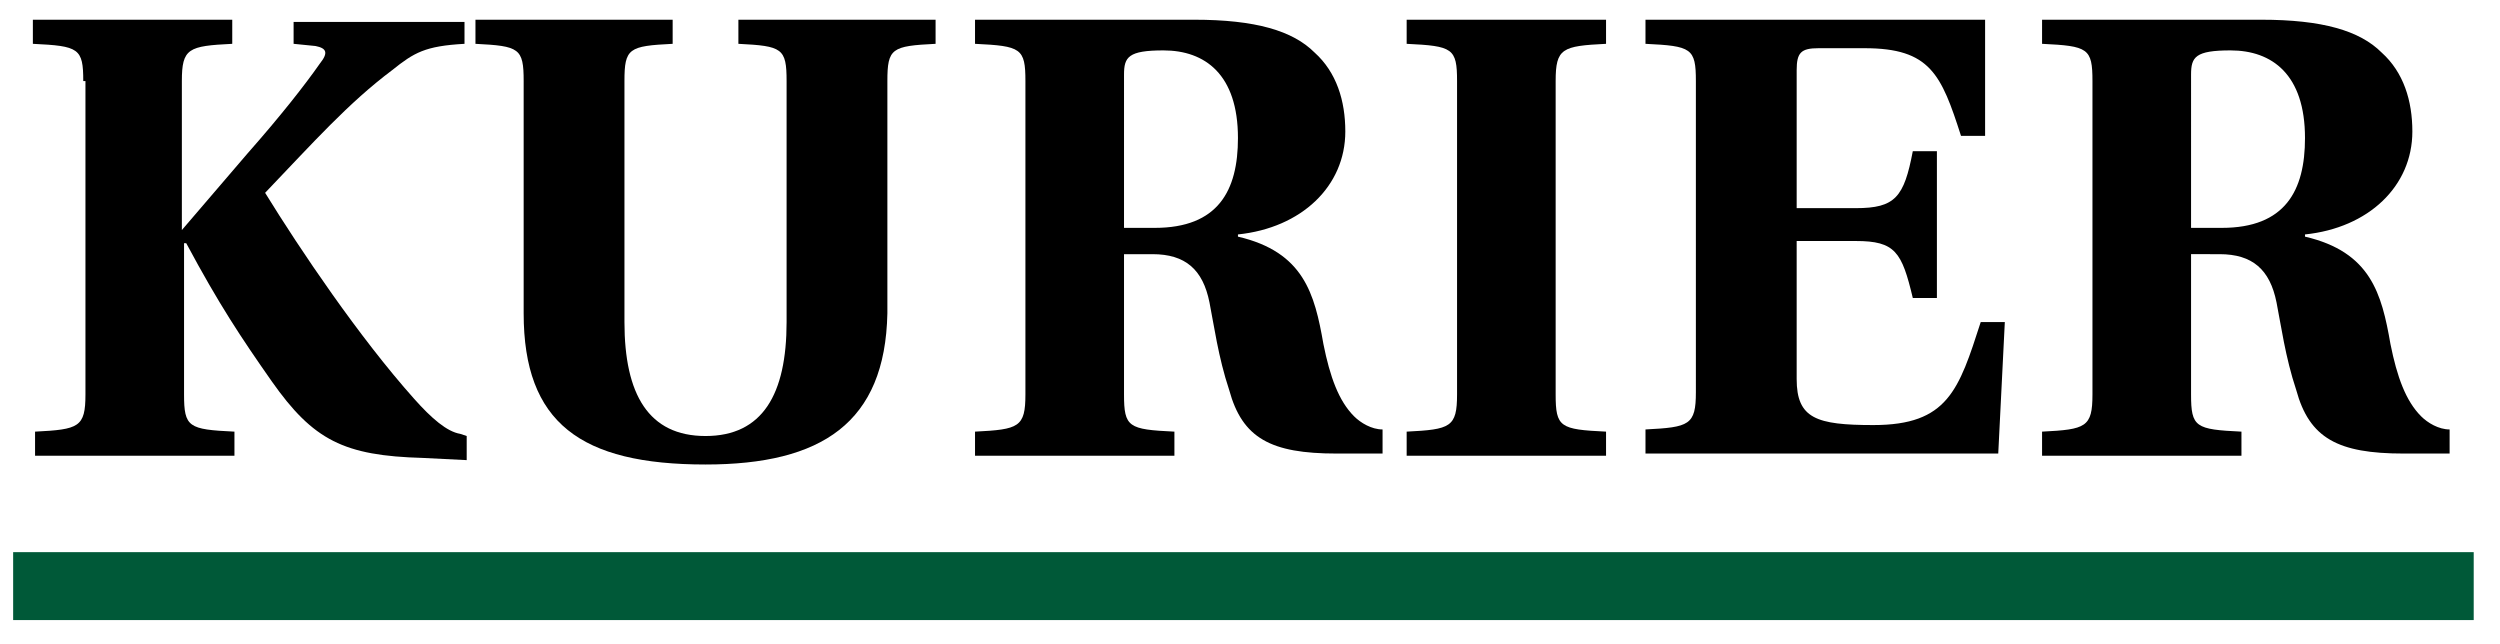
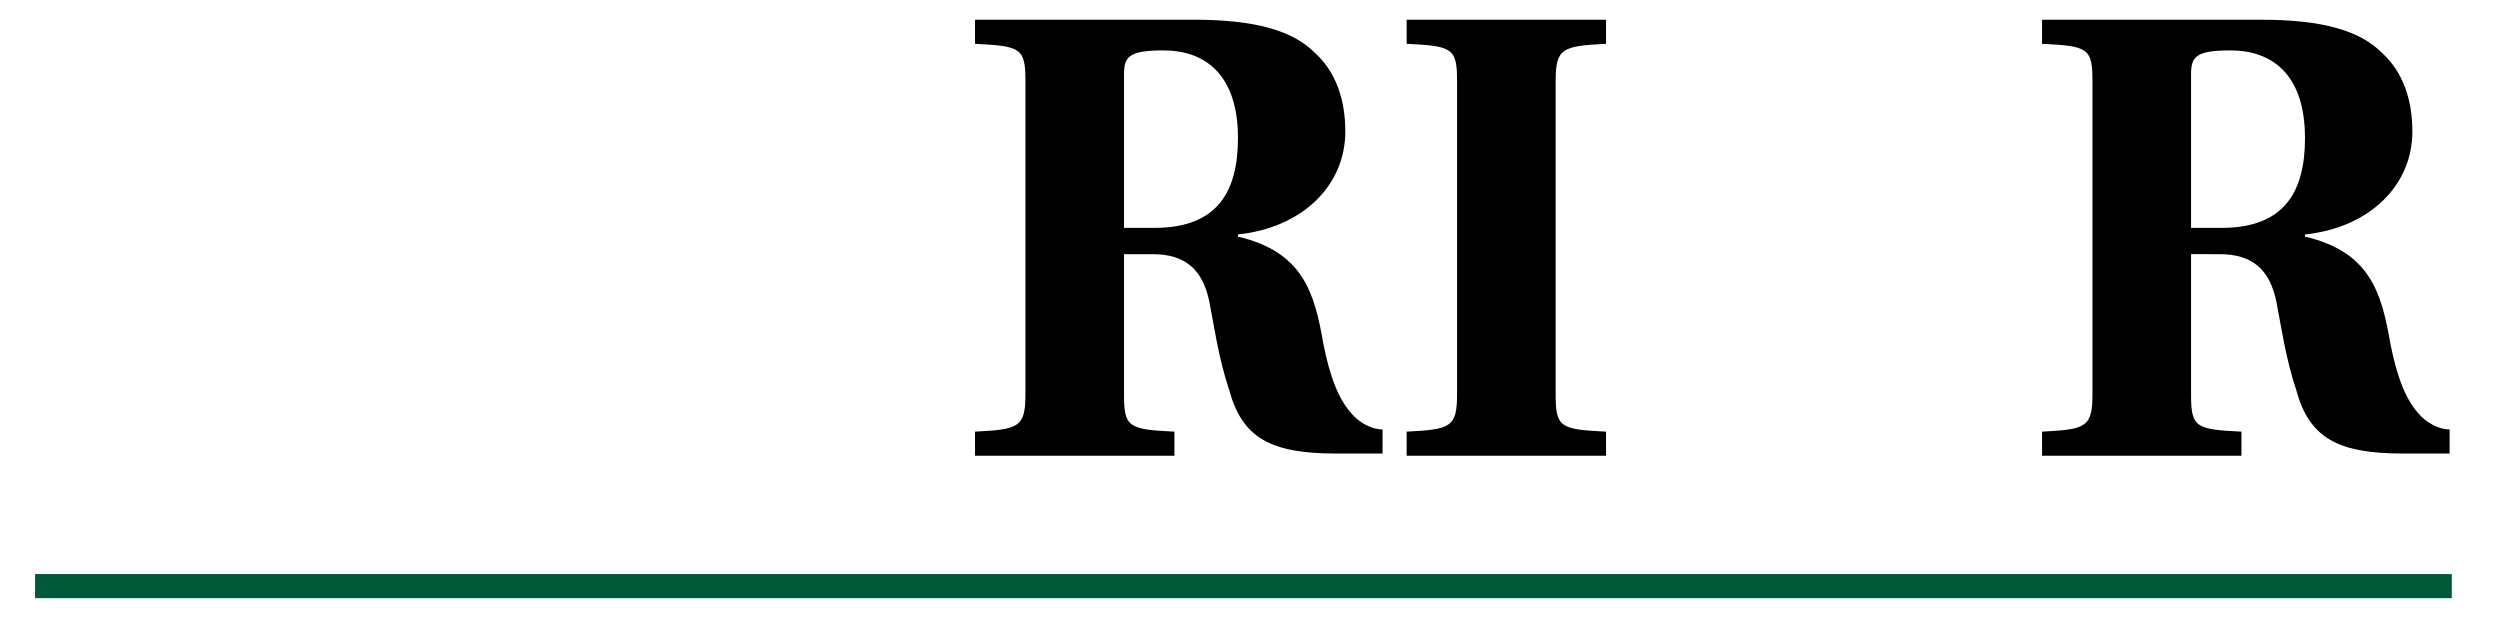
<svg xmlns="http://www.w3.org/2000/svg" xmlns:xlink="http://www.w3.org/1999/xlink" version="1.1" id="Ebene_1" x="0px" y="0px" width="114.1px" height="29.4px" viewBox="0 0 114.1 29.4" style="enable-background:new 0 0 114.1 29.4;" xml:space="preserve">
  <style type="text/css">
	.st0{fill:#005938;}
	.st1{clip-path:url(#SVGID_2_);fill:none;stroke:#005938;stroke-width:2;stroke-miterlimit:10;}
</style>
  <g>
-     <path d="M3.8,3.7c0-1.5-0.2-1.6-2.3-1.7V0.9h9.1V2c-2,0.1-2.3,0.2-2.3,1.7v6.8l3-3.5c1.5-1.7,2.6-3.1,3.3-4.1   c0.4-0.5,0.3-0.7-0.2-0.8L13.4,2v-1h7.8v1c-1.8,0.1-2.3,0.4-3.3,1.2c-2,1.5-3.6,3.3-5.8,5.6c1.6,2.6,4.3,6.6,6.8,9.4   c0.8,0.9,1.5,1.5,2.1,1.6l0.3,0.1V21l-2-0.1c-3.6-0.1-5-0.8-6.9-3.5c-1.4-2-2.4-3.5-3.9-6.3H8.4V18c0,1.5,0.2,1.6,2.3,1.7v1.1H1.6   v-1.1c2-0.1,2.3-0.2,2.3-1.7V3.7L3.8,3.7z" />
-     <path d="M40.5,14.3c-0.1,5-3,6.9-8.3,6.9c-5.7,0-8.3-1.9-8.3-6.9V3.7c0-1.5-0.2-1.6-2.2-1.7V0.9h9V2c-2,0.1-2.2,0.2-2.2,1.7v11   c0,3.3,1.1,5.2,3.7,5.2c2.6,0,3.7-1.9,3.7-5.2v-11c0-1.5-0.2-1.6-2.2-1.7V0.9h9V2c-2,0.1-2.2,0.2-2.2,1.7V14.3L40.5,14.3z" />
    <path d="M51.3,10.4h1.4c2.9,0,3.8-1.7,3.8-4.1c0-2.9-1.5-4-3.4-4c-1.6,0-1.8,0.3-1.8,1.1V10.4L51.3,10.4z M51.3,18   c0,1.5,0.2,1.6,2.3,1.7v1.1h-9.1v-1.1c2-0.1,2.3-0.2,2.3-1.7V3.7c0-1.5-0.2-1.6-2.3-1.7V0.9h10c2.8,0,4.5,0.5,5.5,1.5   c1,0.9,1.4,2.2,1.4,3.6c0,2.5-2,4.4-4.9,4.7v0.1c3,0.7,3.5,2.6,3.9,4.9c0.3,1.5,0.7,2.6,1.4,3.3c0.3,0.3,0.8,0.6,1.3,0.6v1.1h-2.1   c-3,0-4.3-0.7-4.9-2.9c-0.5-1.5-0.7-3-0.9-4c-0.3-1.5-1.1-2.2-2.6-2.2h-1.3V18L51.3,18z" />
-     <path d="M71,18c0,1.5,0.2,1.6,2.3,1.7v1.1h-9.1v-1.1c2-0.1,2.3-0.2,2.3-1.7V3.7c0-1.5-0.2-1.6-2.3-1.7V0.9h9.1V2   c-2,0.1-2.3,0.2-2.3,1.7V18L71,18z" />
-     <path d="M77.4,3.7c0-1.5-0.2-1.6-2.3-1.7V0.9h15.5v5.3h-1.1c-0.9-2.8-1.4-4-4.4-4H83c-0.8,0-1,0.2-1,1v6.3h2.7   c1.8,0,2.2-0.5,2.6-2.6h1.1v6.7h-1.1c-0.5-2.1-0.8-2.6-2.6-2.6H82v6.3c0,1.8,0.9,2.1,3.5,2.1c3.4,0,3.9-1.6,4.9-4.7h1.1l-0.3,6   H75.1v-1.1c2-0.1,2.3-0.2,2.3-1.7V3.7L77.4,3.7z" />
+     <path d="M71,18c0,1.5,0.2,1.6,2.3,1.7v1.1h-9.1v-1.1c2-0.1,2.3-0.2,2.3-1.7V3.7c0-1.5-0.2-1.6-2.3-1.7V0.9h9.1V2   c-2,0.1-2.3,0.2-2.3,1.7V18z" />
    <path d="M100,10.4h1.4c2.9,0,3.8-1.7,3.8-4.1c0-2.9-1.5-4-3.4-4c-1.6,0-1.8,0.3-1.8,1.1V10.4L100,10.4z M100,18   c0,1.5,0.2,1.6,2.3,1.7v1.1h-9.1v-1.1c2-0.1,2.3-0.2,2.3-1.7V3.7c0-1.5-0.2-1.6-2.3-1.7V0.9h10c2.8,0,4.5,0.5,5.5,1.5   c1,0.9,1.4,2.2,1.4,3.6c0,2.5-2,4.4-4.9,4.7v0.1c3,0.7,3.5,2.6,3.9,4.9c0.3,1.5,0.7,2.6,1.4,3.3c0.3,0.3,0.8,0.6,1.3,0.6v1.1h-2.1   c-3,0-4.3-0.7-4.9-2.9c-0.5-1.5-0.7-3-0.9-4c-0.3-1.5-1.1-2.2-2.6-2.2H100V18L100,18z" />
    <polygon class="st0" points="1.6,27.3 111.9,27.3 111.9,26.2 1.6,26.2 1.6,27.3  " />
    <g>
      <defs>
        <rect id="SVGID_1_" x="-4.5" y="-3.8" width="122.5" height="36.7" />
      </defs>
      <clipPath id="SVGID_2_">
        <use xlink:href="#SVGID_1_" style="overflow:visible;" />
      </clipPath>
-       <polygon class="st1" points="1.6,27.3 111.9,27.3 111.9,26.2 1.6,26.2 1.6,27.3   " />
    </g>
  </g>
</svg>